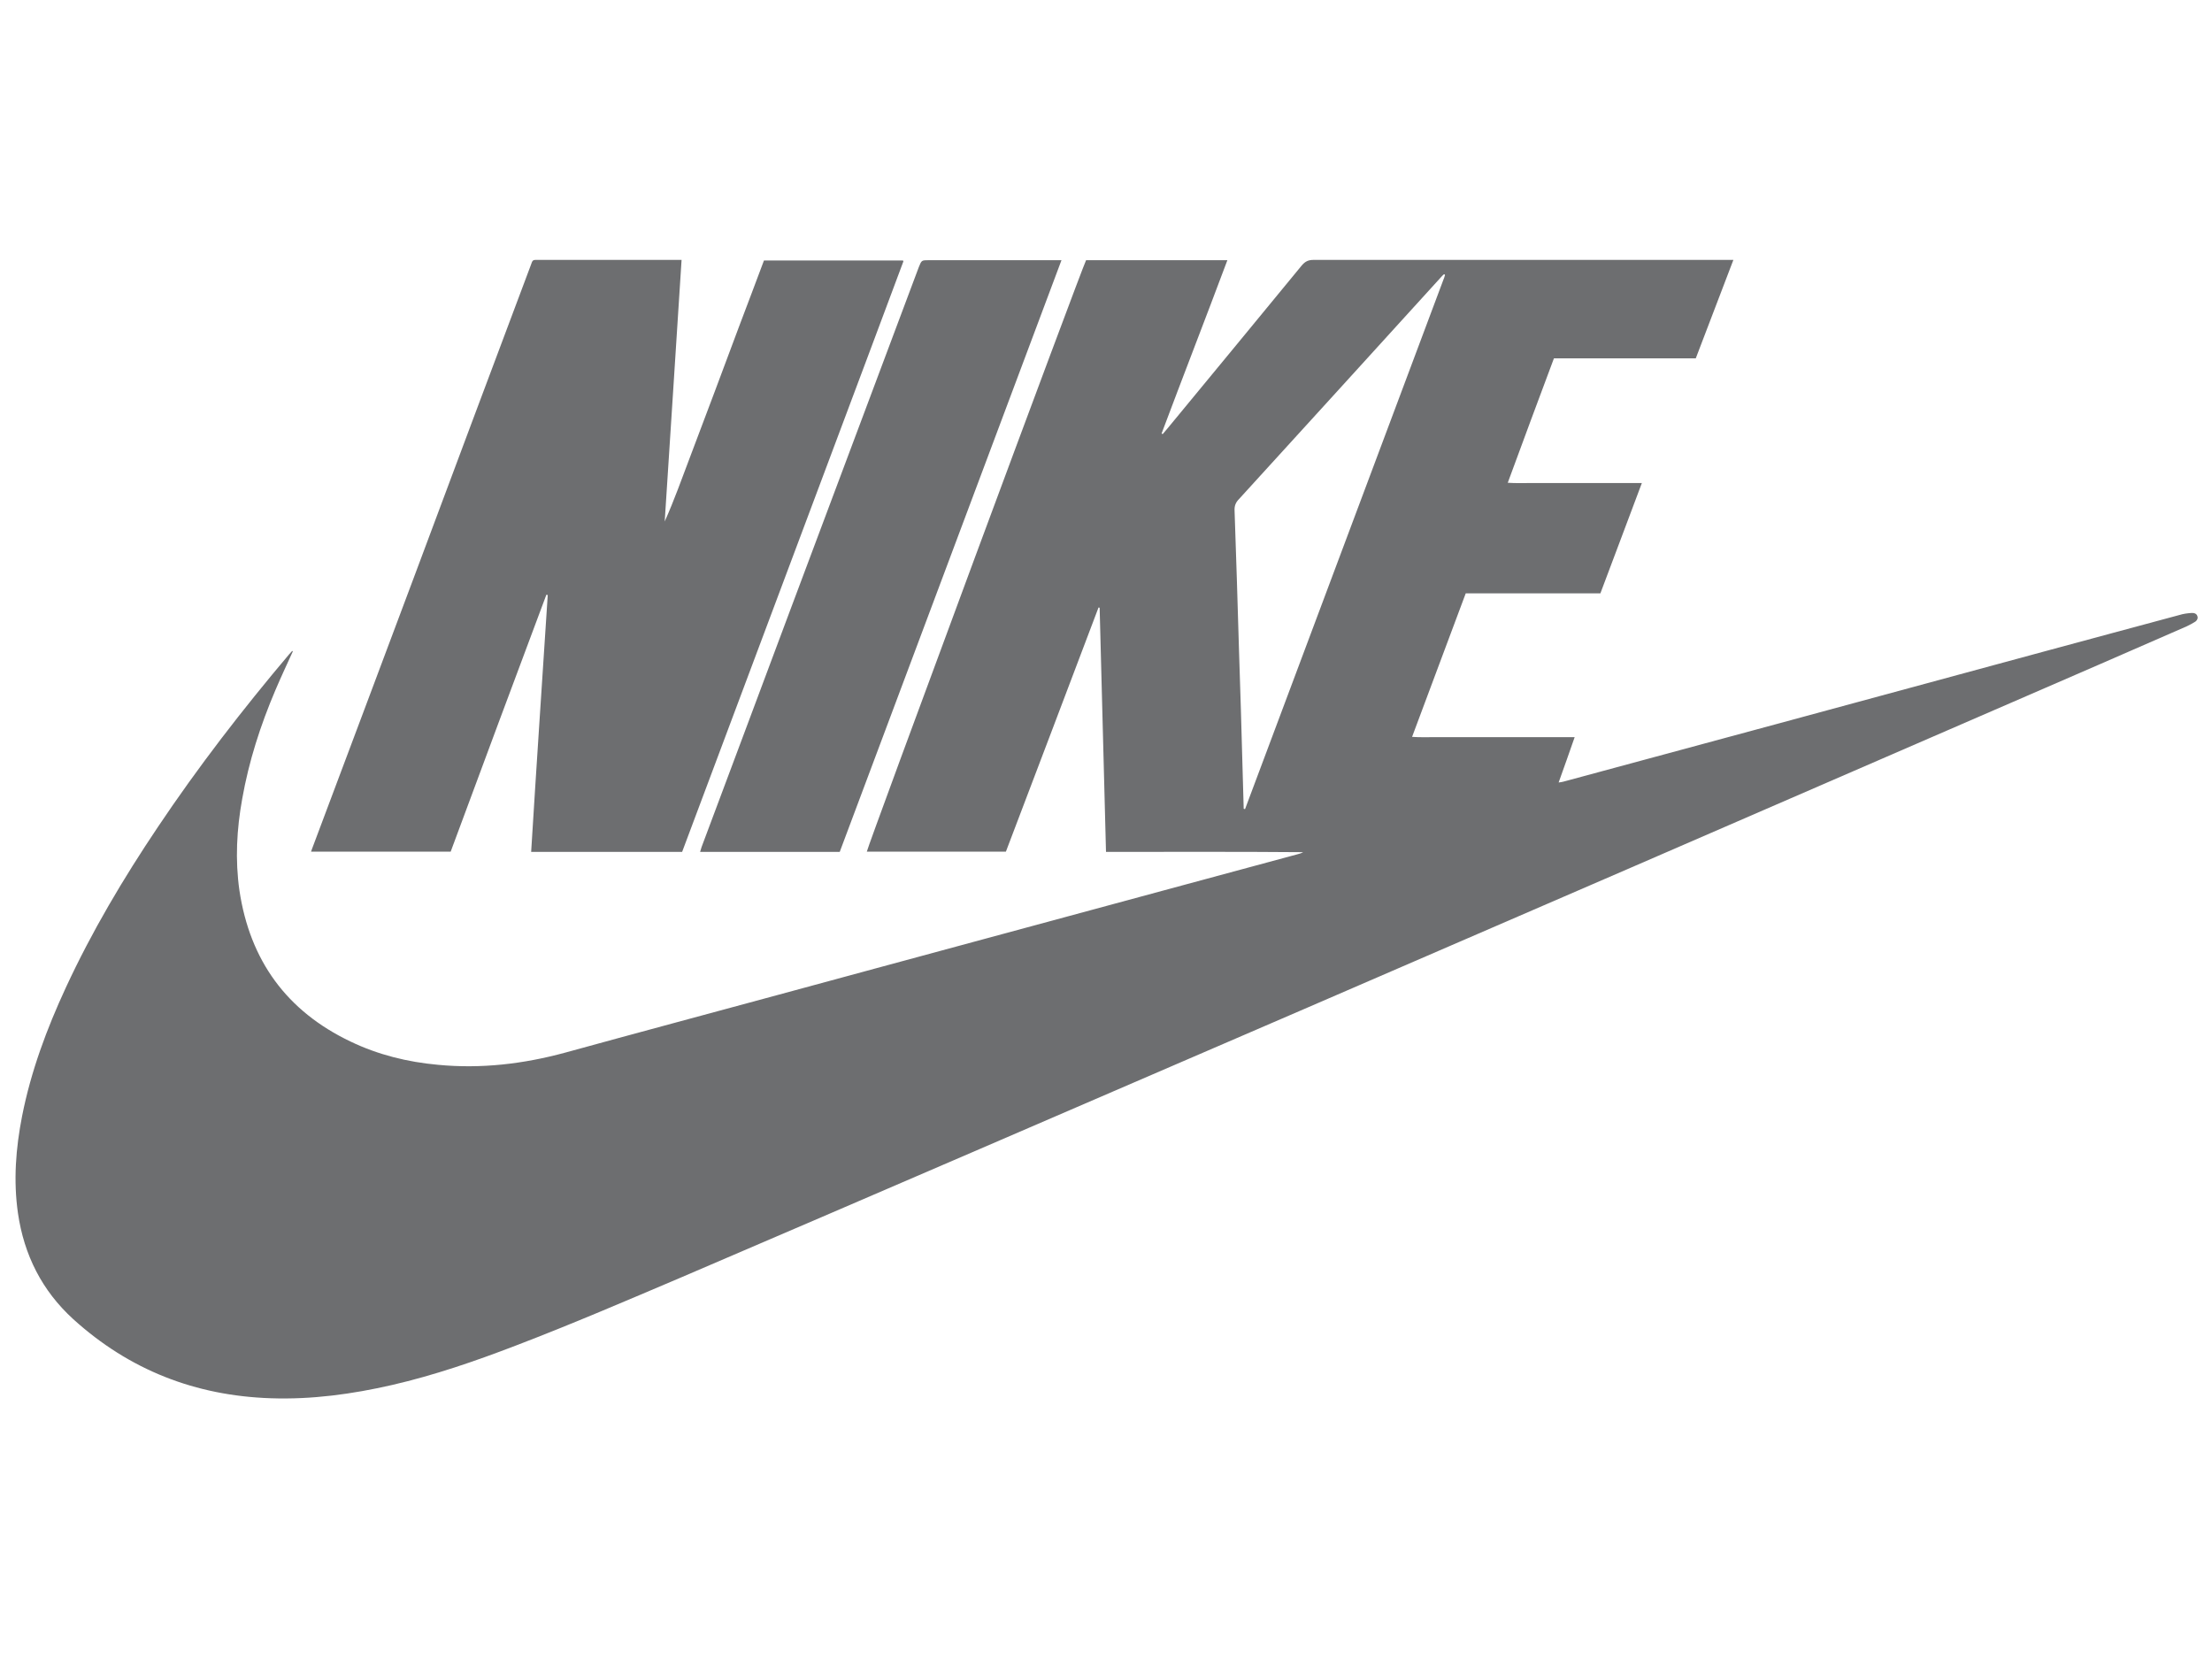
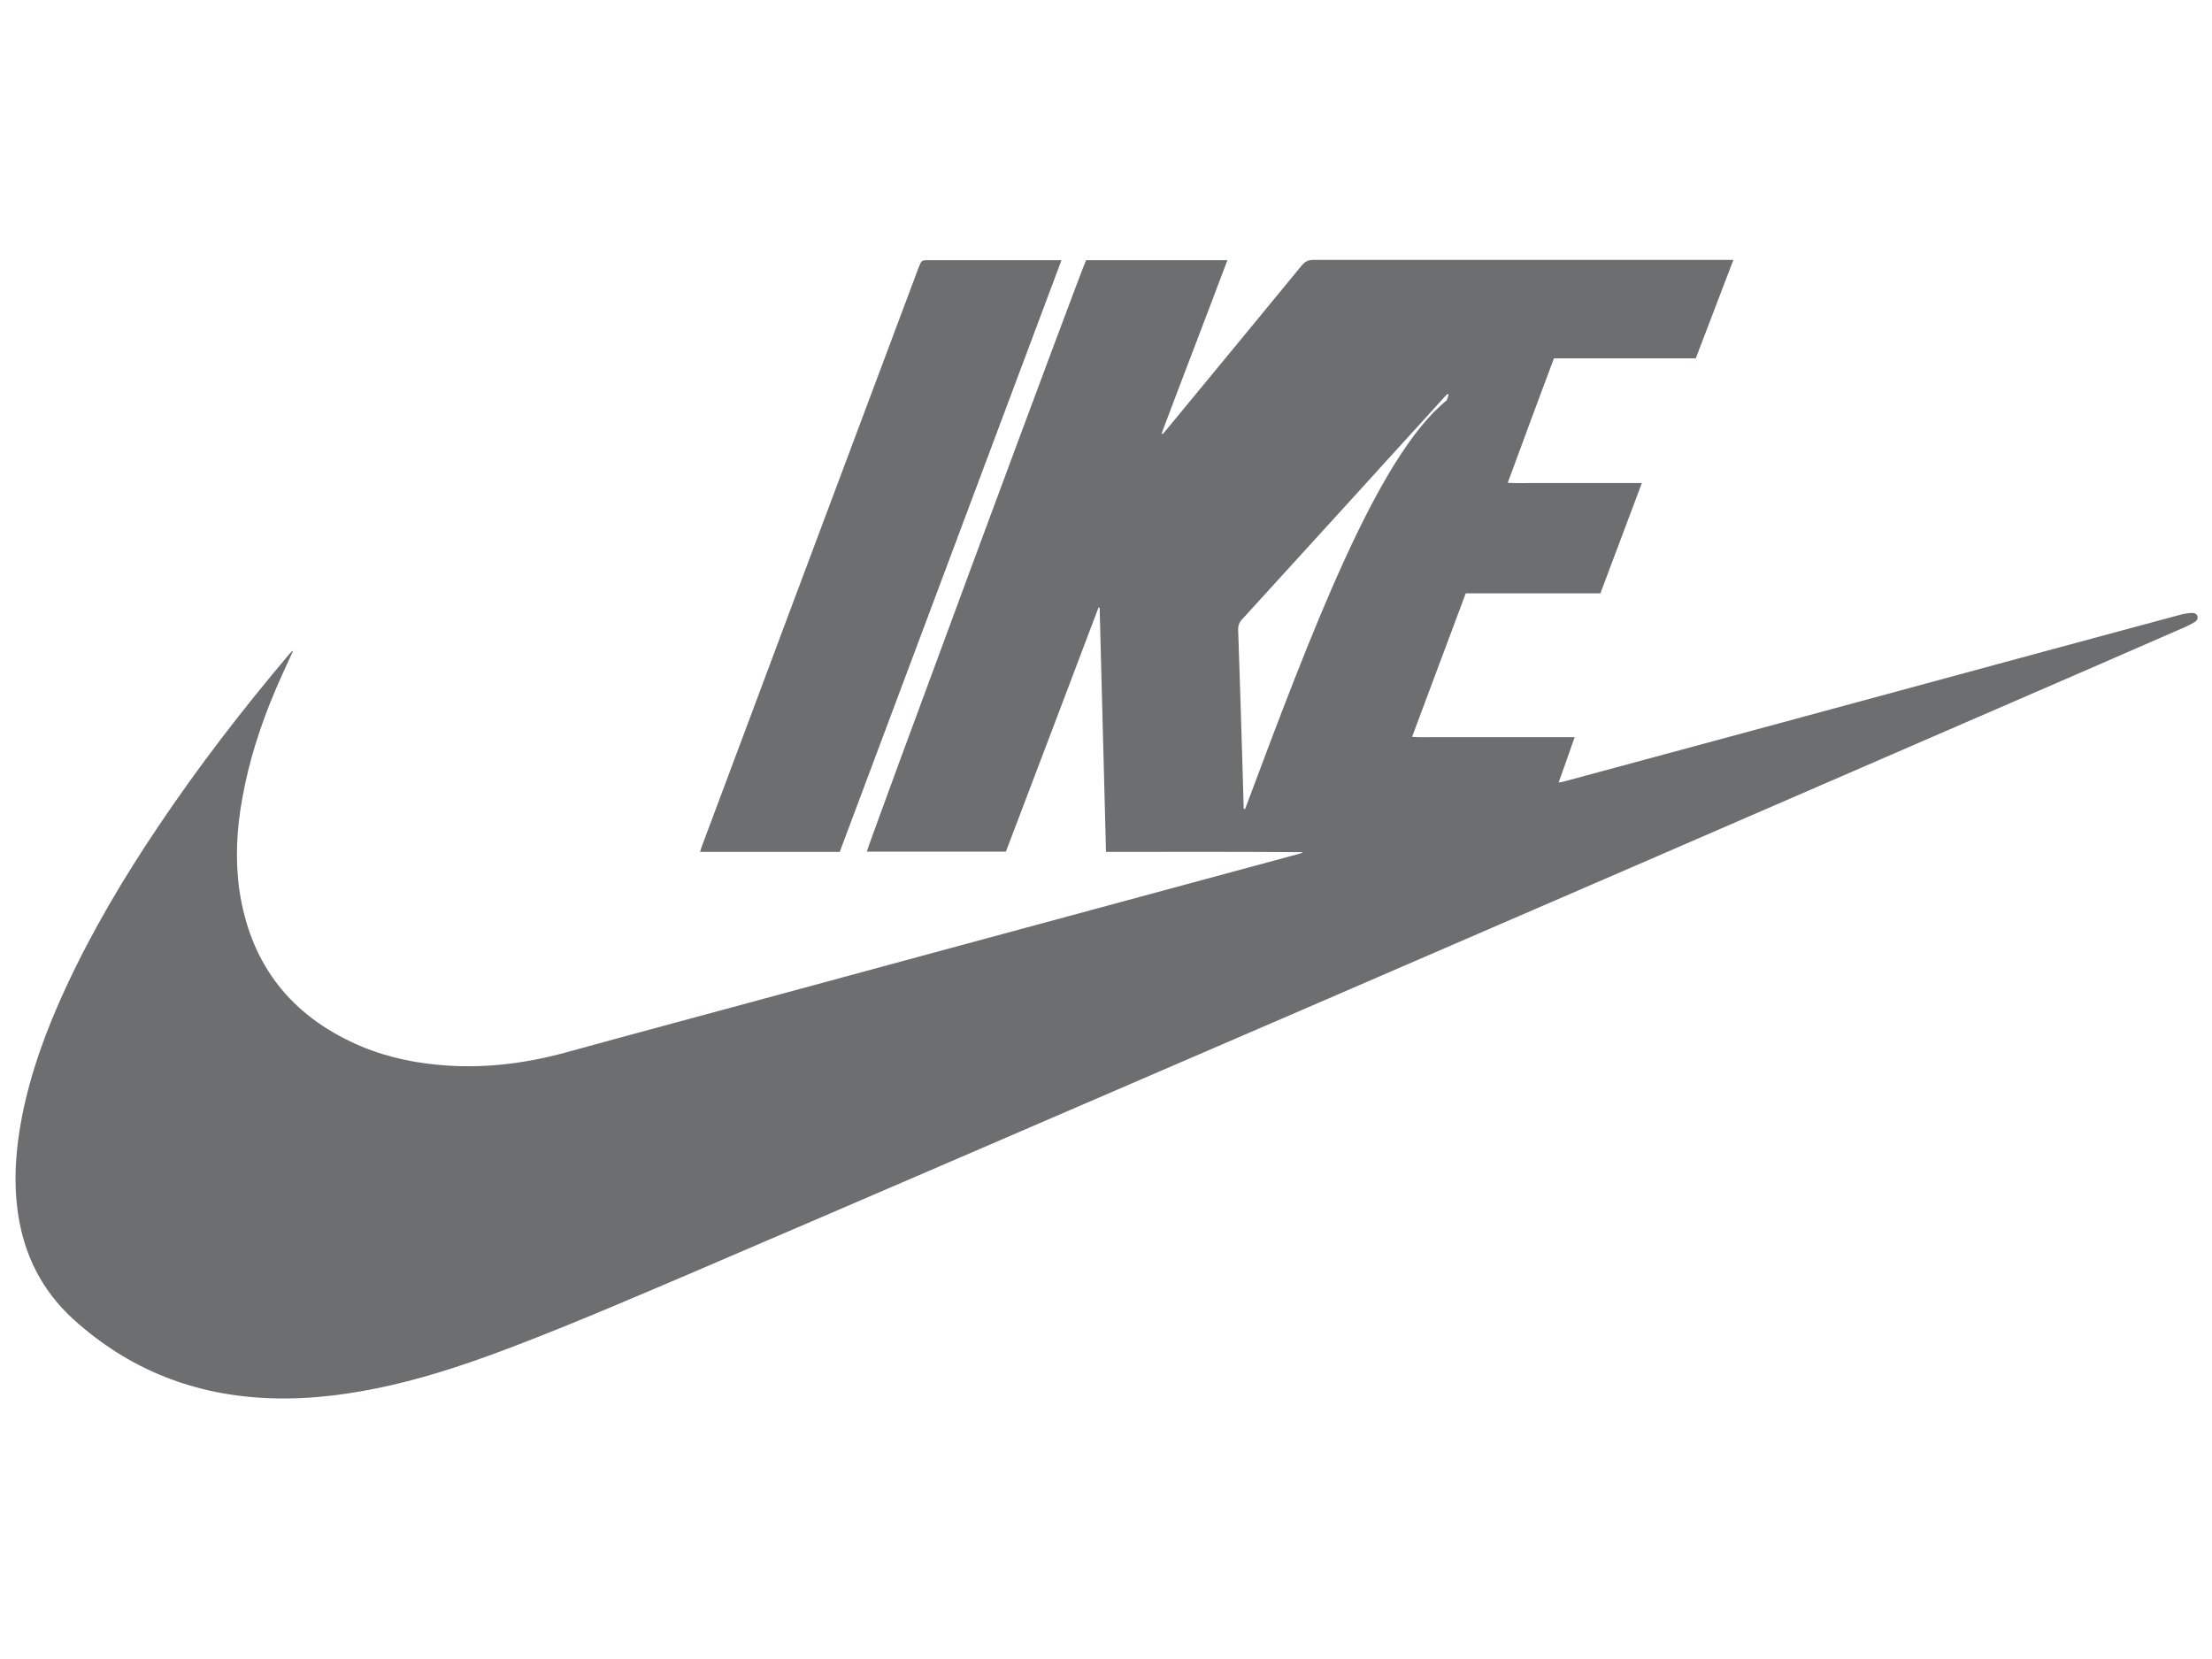
<svg xmlns="http://www.w3.org/2000/svg" version="1.1" id="Layer_1" x="0px" y="0px" viewBox="0 0 800 600" style="enable-background:new 0 0 800 600;" xml:space="preserve">
  <style type="text/css">
	.st0{fill:#6D6E70;}
</style>
  <g>
-     <path class="st0" d="M794.7,222.8c-0.3-1-1.4-1.2-2.3-1.1c-1.4,0.1-2.8,0.3-4.1,0.7c-16.1,4.3-32.2,8.7-48.2,13   c-32.7,8.9-65.4,17.7-98.1,26.6c-25.5,6.9-51,13.8-76.6,20.7c-0.4,0.1-0.9,0.2-1.7,0.3c2-5.6,3.9-10.9,5.8-16.4c-3.1,0-5.9,0-8.7,0   c-2.8,0-5.6,0-8.3,0c-2.8,0-5.6,0-8.3,0c-2.8,0-5.7,0-8.5,0c-2.8,0-5.6,0-8.3,0c-2.8,0-5.6,0-8.3,0c-2.7,0-5.5,0.1-8.4-0.1   c6.5-17.5,13-34.7,19.4-51.9c16.3,0,32.4,0,48.7,0c5-13.2,9.9-26.4,15-39.9c-3,0-5.6,0-8.2,0c-2.7,0-5.4,0-8.1,0   c-2.6,0-5.3,0-7.9,0c-2.7,0-5.4,0-8.1,0c-2.6,0-5.3,0-7.9,0c-2.7,0-5.3,0.1-8.3-0.1c5.6-15.2,11.1-30.1,16.7-45   c17.2,0,34.2,0,51.3,0c4.5-11.8,9-23.6,13.6-35.6c-1.3,0-2.2,0-3,0c-49.6,0-99.3,0-148.9,0c-1.9,0-3,0.6-4.2,2   c-16.2,19.7-32.4,39.4-48.6,59c-0.6,0.7-1.1,1.3-1.7,2c-0.1-0.1-0.2-0.1-0.4-0.2c7.8-20.8,15.9-41.6,23.8-62.7   c-17.3,0-34.2,0-51.1,0c-1.7,3.3-79.2,212.4-79.3,213.9c16.7,0,33.5,0,50.3,0c11.2-29.5,22.4-58.9,33.5-88.3c0.1,0,0.3,0.1,0.4,0.1   c0.8,29.4,1.5,58.8,2.3,88.3c23.9,0,47.6-0.1,71.3,0.1c-0.7,0.4-1.4,0.6-2.2,0.8c-13.2,3.6-26.4,7.1-39.6,10.7   c-25.9,7-51.7,14-77.6,21c-23.4,6.3-46.8,12.7-70.1,19c-25.8,7-51.6,13.9-77.4,21c-15.1,4.1-30.4,5.9-46,4.4   c-11-1-21.6-3.6-31.6-8.4c-23.1-11-36.4-29.3-40.2-54.6c-1.6-11.1-1-22.2,1-33.2c2.4-13.6,6.6-26.6,12-39.3c2-4.7,4.2-9.4,6.3-14   c-0.1-0.1-0.1-0.1-0.2-0.2c-0.4,0.4-0.7,0.8-1.1,1.2c-16.9,20-32.9,40.7-47.5,62.5c-12.5,18.6-23.9,37.8-33.3,58.1   c-6.9,14.9-12.6,30.2-15.8,46.4c-2.3,11.7-3.2,23.4-1.5,35.2c2.2,15.1,8.7,28,20,38.3c20.3,18.4,44.2,27.7,71.5,28.6   c14.8,0.5,29.4-1.5,43.8-4.8c15.2-3.5,30-8.6,44.6-14.2c20.4-7.8,40.4-16.4,60.4-24.9c36-15.4,71.9-30.9,107.9-46.4   c38.9-16.8,77.9-33.6,116.8-50.4c39.4-17,78.7-34.1,118.1-51.1c46-20,92.1-39.9,138.1-59.9c21.1-9.1,42.1-18.3,63.2-27.5   c1.1-0.5,2.1-1.1,3.1-1.7C794.3,224.6,795.1,223.8,794.7,222.8z M450.3,292.6c-0.2,0-0.3,0-0.5-0.1c-0.1-4.7-0.3-9.4-0.4-14.1   c-0.4-14.4-0.8-28.9-1.3-43.3c-0.5-16.8-1-33.6-1.6-50.4c-0.1-1.7,0.4-3,1.6-4.2c24.4-26.7,48.7-53.5,73.1-80.3   c0.3-0.4,0.7-0.7,1-1c0.2,0,0.2,0,0.3,0.1c0,0,0.1,0.1,0.1,0.2c-0.2,0.7-0.4,1.3-0.7,2C498.1,165.1,474.2,228.8,450.3,292.6z" />
-     <path class="st0" d="M197.6,215.1c0.2,0,0.3,0.1,0.5,0.1c-2,30.9-4.1,61.8-6,92.9c18.4,0,36.4,0,54.6,0   c22.4-59.7,44.7-119.3,67.1-179c4.3-11.5,8.6-23,12.9-34.5c0-0.1,0-0.1,0-0.2c0-0.1-0.1-0.1-0.2-0.2c-16.7,0-33.4,0-50.2,0   c-3,7.9-5.9,15.8-8.9,23.6c-3,7.9-5.9,15.9-8.9,23.8c-3,7.9-5.9,15.7-8.9,23.6c-3,7.9-5.8,15.8-9.2,23.4c2-31.4,4.1-62.8,6.1-94.6   c-1,0-1.7,0-2.5,0c-16.4,0-32.8,0-49.2,0c-2.2,0-2.1-0.2-2.9,2.1c-13.9,37-27.8,74.1-41.6,111.1c-12.3,32.9-24.7,65.8-37,98.6   c-0.3,0.7-0.5,1.4-0.8,2.2c17,0,33.7,0,50.5,0C174.5,277,186,246,197.6,215.1z" />
+     <path class="st0" d="M794.7,222.8c-0.3-1-1.4-1.2-2.3-1.1c-1.4,0.1-2.8,0.3-4.1,0.7c-16.1,4.3-32.2,8.7-48.2,13   c-32.7,8.9-65.4,17.7-98.1,26.6c-25.5,6.9-51,13.8-76.6,20.7c-0.4,0.1-0.9,0.2-1.7,0.3c2-5.6,3.9-10.9,5.8-16.4c-3.1,0-5.9,0-8.7,0   c-2.8,0-5.6,0-8.3,0c-2.8,0-5.6,0-8.3,0c-2.8,0-5.7,0-8.5,0c-2.8,0-5.6,0-8.3,0c-2.8,0-5.6,0-8.3,0c-2.7,0-5.5,0.1-8.4-0.1   c6.5-17.5,13-34.7,19.4-51.9c16.3,0,32.4,0,48.7,0c5-13.2,9.9-26.4,15-39.9c-3,0-5.6,0-8.2,0c-2.7,0-5.4,0-8.1,0   c-2.6,0-5.3,0-7.9,0c-2.7,0-5.4,0-8.1,0c-2.6,0-5.3,0-7.9,0c-2.7,0-5.3,0.1-8.3-0.1c5.6-15.2,11.1-30.1,16.7-45   c17.2,0,34.2,0,51.3,0c4.5-11.8,9-23.6,13.6-35.6c-1.3,0-2.2,0-3,0c-49.6,0-99.3,0-148.9,0c-1.9,0-3,0.6-4.2,2   c-16.2,19.7-32.4,39.4-48.6,59c-0.6,0.7-1.1,1.3-1.7,2c-0.1-0.1-0.2-0.1-0.4-0.2c7.8-20.8,15.9-41.6,23.8-62.7   c-17.3,0-34.2,0-51.1,0c-1.7,3.3-79.2,212.4-79.3,213.9c16.7,0,33.5,0,50.3,0c11.2-29.5,22.4-58.9,33.5-88.3c0.1,0,0.3,0.1,0.4,0.1   c0.8,29.4,1.5,58.8,2.3,88.3c23.9,0,47.6-0.1,71.3,0.1c-0.7,0.4-1.4,0.6-2.2,0.8c-13.2,3.6-26.4,7.1-39.6,10.7   c-25.9,7-51.7,14-77.6,21c-23.4,6.3-46.8,12.7-70.1,19c-25.8,7-51.6,13.9-77.4,21c-15.1,4.1-30.4,5.9-46,4.4   c-11-1-21.6-3.6-31.6-8.4c-23.1-11-36.4-29.3-40.2-54.6c-1.6-11.1-1-22.2,1-33.2c2.4-13.6,6.6-26.6,12-39.3c2-4.7,4.2-9.4,6.3-14   c-0.1-0.1-0.1-0.1-0.2-0.2c-0.4,0.4-0.7,0.8-1.1,1.2c-16.9,20-32.9,40.7-47.5,62.5c-12.5,18.6-23.9,37.8-33.3,58.1   c-6.9,14.9-12.6,30.2-15.8,46.4c-2.3,11.7-3.2,23.4-1.5,35.2c2.2,15.1,8.7,28,20,38.3c20.3,18.4,44.2,27.7,71.5,28.6   c14.8,0.5,29.4-1.5,43.8-4.8c15.2-3.5,30-8.6,44.6-14.2c20.4-7.8,40.4-16.4,60.4-24.9c36-15.4,71.9-30.9,107.9-46.4   c38.9-16.8,77.9-33.6,116.8-50.4c39.4-17,78.7-34.1,118.1-51.1c46-20,92.1-39.9,138.1-59.9c21.1-9.1,42.1-18.3,63.2-27.5   c1.1-0.5,2.1-1.1,3.1-1.7C794.3,224.6,795.1,223.8,794.7,222.8z M450.3,292.6c-0.2,0-0.3,0-0.5-0.1c-0.1-4.7-0.3-9.4-0.4-14.1   c-0.5-16.8-1-33.6-1.6-50.4c-0.1-1.7,0.4-3,1.6-4.2c24.4-26.7,48.7-53.5,73.1-80.3   c0.3-0.4,0.7-0.7,1-1c0.2,0,0.2,0,0.3,0.1c0,0,0.1,0.1,0.1,0.2c-0.2,0.7-0.4,1.3-0.7,2C498.1,165.1,474.2,228.8,450.3,292.6z" />
    <path class="st0" d="M253.9,305.9c-0.3,0.7-0.4,1.4-0.7,2.2c17,0,33.7,0,50.5,0c26.7-71.3,53.4-142.5,80.2-214c-1.2,0-2,0-2.7,0   c-15.1,0-30.2,0-45.2,0c-2.7,0-2.7,0-3.7,2.5c-15.7,42-31.5,83.9-47.2,125.9C274.8,250.2,264.3,278,253.9,305.9z" />
  </g>
</svg>